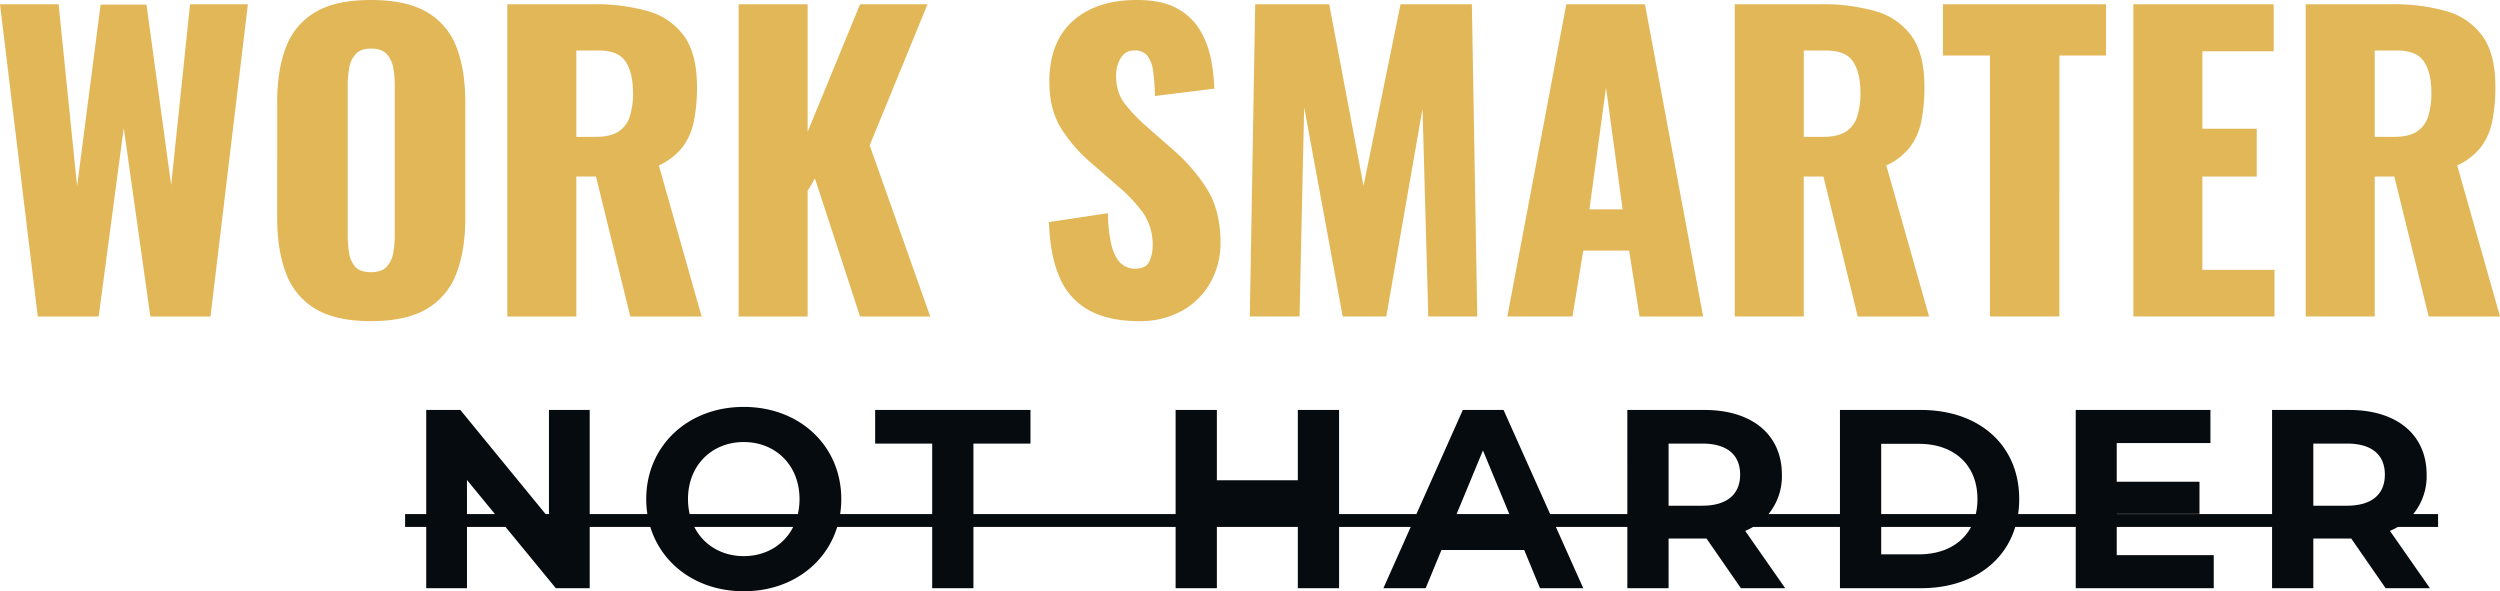
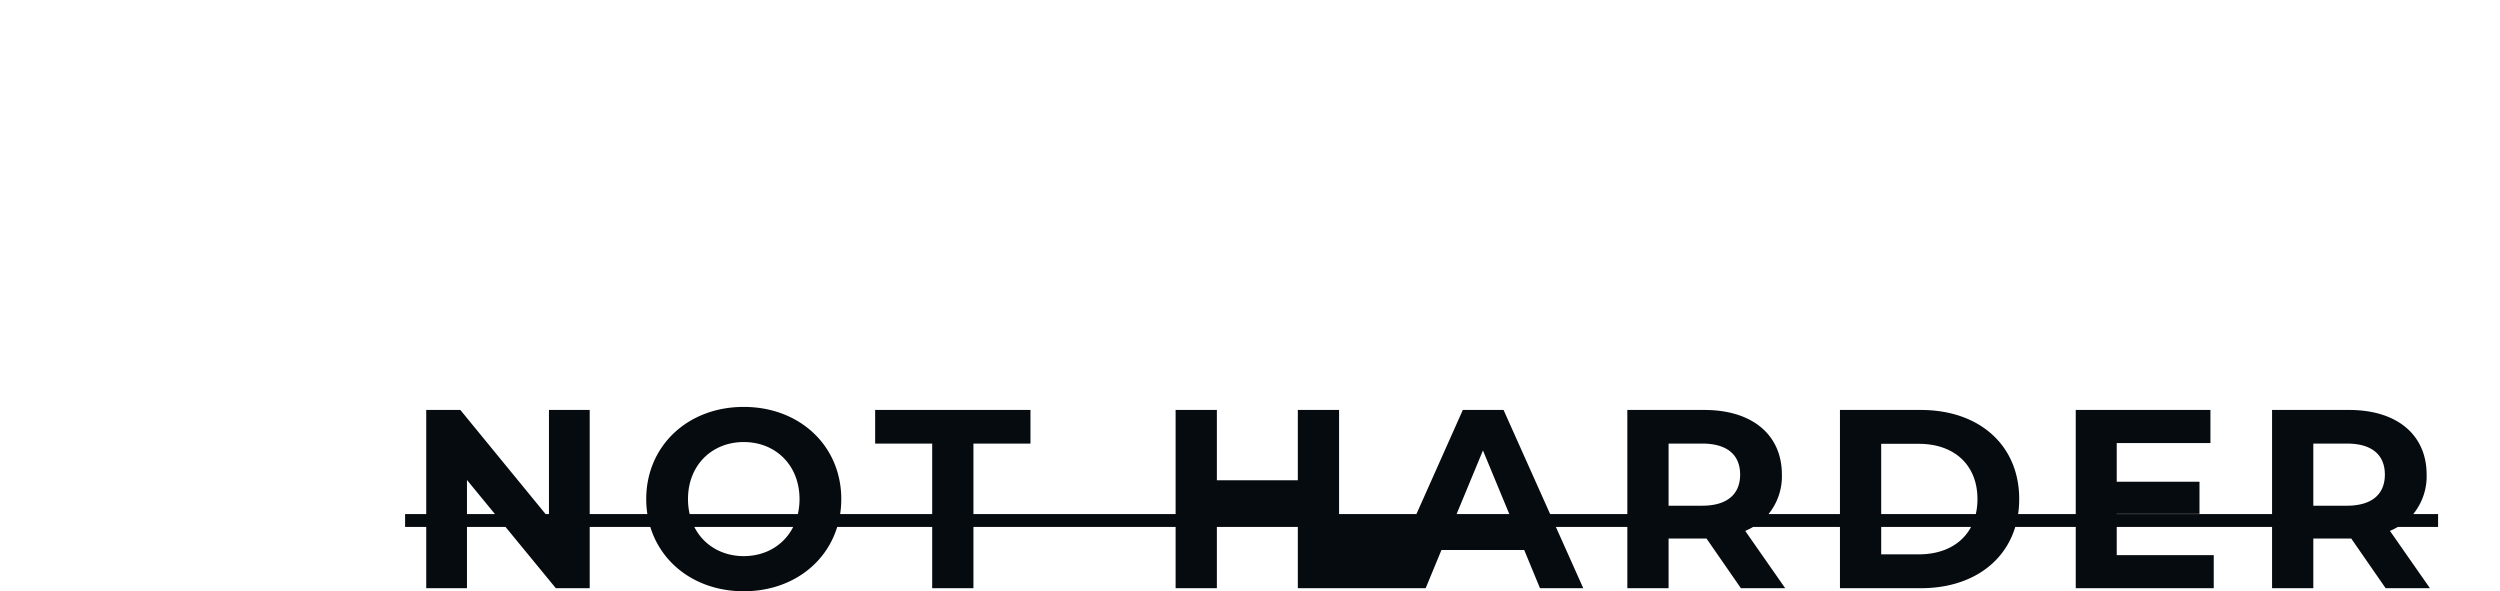
<svg xmlns="http://www.w3.org/2000/svg" width="1034.652" height="244.698" viewBox="0 0 1034.652 244.698">
  <g id="Group_3622" data-name="Group 3622" transform="translate(-561.348 -310.024)">
-     <path id="Path_6806" data-name="Path 6806" d="M111.62,69.439H86.535V94.784H72.518L51.705,69.439H35.74V94.784H18.878V69.439H10.132V64.1h8.746V21.016H33L68.28,64.1h1.393V21.016H86.535V64.1H110.4a40.521,40.521,0,0,1-.471-6.2c0-21.92,17.072-38.148,40.362-38.148,23.184,0,40.362,16.124,40.362,38.148a40.624,40.624,0,0,1-.47,6.2h38.092V34.927H204.669V21.016h64.283V34.927H245.346V64.1H329.02V21.016h17.072V50.1H379.6V21.016h17.072V64.1h32.011l19.2-43.087h16.861L484.019,64.1h31.949V21.016H547.9c19.706,0,32.036,10.222,32.036,26.768A24.73,24.73,0,0,1,574.4,64.1h29.563V21.016h33.511c24.133,0,40.677,14.542,40.677,36.884a42.193,42.193,0,0,1-.448,6.2h23.844V21.016h55.747v13.7H718.514V50.734h34.25V64.012h-34.25V64.1H782.8V21.016h31.931c19.707,0,32.037,10.222,32.037,26.768A24.729,24.729,0,0,1,841.229,64.1h10.278v5.335h-16.67a29.1,29.1,0,0,1-3.248,1.634l16.546,23.711H829.8L815.571,74.235h-15.7V94.784H782.8V69.439H718.514V81.084h40.15v13.7H701.548V69.439H676.516c-4.734,15.679-19.365,25.345-39.041,25.345H603.964V69.439H568.009a29.089,29.089,0,0,1-3.248,1.634l16.545,23.711H562.969L548.743,74.235h-15.7V94.784H515.969V69.439H486.4l11.333,25.345H479.822l-6.533-15.807h-34.25l-6.533,15.807H415.012l11.3-25.345H396.676V94.784H379.6V69.439H346.092V94.784H329.02V69.439H245.346V94.784H228.274V69.439H188.964c-4.864,15.894-19.772,26.61-38.673,26.61C131.319,96.049,116.474,85.28,111.62,69.439Zm38.67,12.067c9.116,0,16.668-4.592,20.455-12.067H129.837C133.623,76.913,141.174,81.506,150.291,81.506Zm470.745-.737h15.6c10.081,0,17.766-4.143,21.579-11.33H621.036ZM660.188,64.1a27.292,27.292,0,0,0,.683-6.2c0-14.121-9.59-22.868-24.238-22.868h-15.6V64.1Zm-193.065,0L456.217,37.773,445.311,64.1Zm-294.447,0a27.239,27.239,0,0,0,.695-6.2c0-14.015-9.907-23.605-23.08-23.605s-23.078,9.59-23.078,23.605a27.242,27.242,0,0,0,.695,6.2Zm-125.351,0L35.74,50V64.1ZM799.869,60.64H813.78c10.433,0,15.7-4.847,15.7-12.856,0-8.115-5.269-12.857-15.7-12.857H799.869Zm-266.828,0h13.911c10.433,0,15.7-4.847,15.7-12.856,0-8.115-5.269-12.857-15.7-12.857H533.041Z" transform="translate(718.868 458.674)" fill="#060b10" />
-     <path id="Path_6882" data-name="Path 6882" d="M386.568,153.906,370.933,24.674h24.251l7.658,75.305,9.732-75.146H431.56L441.771,99.5l7.818-74.827h23.932L458.045,153.906H433.156L422.147,75.888l-10.37,78.018Zm137.847,1.915q-14.519,0-22.975-5.105a28.547,28.547,0,0,1-12.125-14.678q-3.669-9.573-3.669-22.815V65.2q0-13.4,3.669-22.815a28.212,28.212,0,0,1,12.125-14.439q8.456-5.026,22.975-5.026,14.678,0,23.214,5.026a28.11,28.11,0,0,1,12.205,14.439Q563.5,51.8,563.5,65.2v48.023q0,13.242-3.669,22.815a28.44,28.44,0,0,1-12.205,14.678Q539.094,155.82,524.416,155.82Zm0-20.262q4.467,0,6.541-2.234a11.154,11.154,0,0,0,2.712-5.744,40.053,40.053,0,0,0,.638-7.18V58.179a39.652,39.652,0,0,0-.638-7.259,11.1,11.1,0,0,0-2.712-5.664q-2.074-2.234-6.541-2.234-4.148,0-6.222,2.234a11.094,11.094,0,0,0-2.712,5.664,39.646,39.646,0,0,0-.638,7.259V120.4a45.632,45.632,0,0,0,.558,7.18,11,11,0,0,0,2.553,5.744Q519.948,135.558,524.416,135.558Zm56.479,18.348V24.674h35.579a79.292,79.292,0,0,1,22.655,2.872,27.483,27.483,0,0,1,14.918,10.291q5.345,7.419,5.345,20.98a71.093,71.093,0,0,1-1.276,14.2,26.426,26.426,0,0,1-4.707,10.769,25.88,25.88,0,0,1-9.812,7.578l17.71,62.542H631.79l-14.2-57.915h-8.137v57.915Zm28.559-74.348h7.977q6.063,0,9.413-2.154a11.423,11.423,0,0,0,4.707-6.222,31.215,31.215,0,0,0,1.356-9.812q0-8.3-3.031-12.923t-11.168-4.627h-9.254Zm67.168,74.348V24.674h28.559v52.81l21.7-52.81H754.8L730.867,83.068l25.049,70.838H726.879L708.212,96.789l-3.031,5.105v52.012ZM842.23,155.82q-12.126,0-20.262-4.308a27.57,27.57,0,0,1-12.285-13.322q-4.148-9.014-4.627-23.373l24.411-3.67a58.225,58.225,0,0,0,1.516,13.4q1.356,5.105,3.829,7.339a8.611,8.611,0,0,0,5.983,2.234q4.467,0,5.823-3.031a15.455,15.455,0,0,0,1.356-6.382,23.026,23.026,0,0,0-3.829-13.482,59.829,59.829,0,0,0-10.371-11.088l-11.168-9.732a62.28,62.28,0,0,1-12.365-14.12q-5.026-7.9-5.026-19.544,0-16.433,9.732-25.128t26.485-8.7q10.37,0,16.672,3.51a24.506,24.506,0,0,1,9.573,9.174,37.923,37.923,0,0,1,4.467,11.966A75.98,75.98,0,0,1,873.5,59.614l-24.57,3.031a98.167,98.167,0,0,0-.718-9.972,13.714,13.714,0,0,0-2.313-6.541,6.371,6.371,0,0,0-5.425-2.313,6.17,6.17,0,0,0-5.823,3.35,13.845,13.845,0,0,0-1.835,6.7q0,7.18,3.43,11.727a66.425,66.425,0,0,0,9.014,9.493L855.951,84.5a72.7,72.7,0,0,1,14.279,16.274q5.823,9.094,5.823,22.5a33.252,33.252,0,0,1-4.148,16.513,30.306,30.306,0,0,1-11.727,11.727A35.728,35.728,0,0,1,842.23,155.82Zm45.949-1.915,2.234-129.232h30.633l14.2,75.146,15.316-75.146h29.516l2.234,129.232H962.049l-2.393-85.995-15,85.995H926.63L910.675,67.273l-1.914,86.633Zm106.576,0,24.411-129.232h32.547L1075.8,153.906h-26.325l-4.308-27.282h-18.986l-4.467,27.282Zm33.983-44.354h13.721L1035.6,59.136Zm60.149,44.354V24.674h35.579a79.293,79.293,0,0,1,22.655,2.872,27.48,27.48,0,0,1,14.917,10.291q5.345,7.419,5.345,20.98a71.1,71.1,0,0,1-1.276,14.2,26.431,26.431,0,0,1-4.707,10.769,25.883,25.883,0,0,1-9.812,7.578l17.709,62.542h-29.516l-14.2-57.915h-8.137v57.915Zm28.559-74.348h7.977q6.063,0,9.413-2.154a11.425,11.425,0,0,0,4.707-6.222,31.224,31.224,0,0,0,1.356-9.812q0-8.3-3.031-12.923T1126.7,43.819h-9.254Zm77.06,74.348V45.894h-19.464V24.674h67.488v21.22h-19.3V153.906Zm59.351,0V24.674h58.075V44.139h-29.516V76.207h22.5V95.991h-22.5V134.6h29.835v19.3Zm71.317,0V24.674h35.579a79.293,79.293,0,0,1,22.655,2.872,27.482,27.482,0,0,1,14.917,10.291q5.345,7.419,5.345,20.98a71.075,71.075,0,0,1-1.276,14.2,26.421,26.421,0,0,1-4.707,10.769,25.88,25.88,0,0,1-9.812,7.578l17.709,62.542h-29.516l-14.2-57.915h-8.137v57.915Zm28.559-74.348h7.977q6.063,0,9.413-2.154a11.423,11.423,0,0,0,4.707-6.222,31.216,31.216,0,0,0,1.356-9.812q0-8.3-3.031-12.923t-11.168-4.627h-9.254Z" transform="translate(190.415 287.105)" fill="#e2b758" />
+     <path id="Path_6806" data-name="Path 6806" d="M111.62,69.439H86.535V94.784H72.518L51.705,69.439H35.74V94.784H18.878V69.439H10.132V64.1h8.746V21.016H33L68.28,64.1h1.393V21.016H86.535V64.1H110.4a40.521,40.521,0,0,1-.471-6.2c0-21.92,17.072-38.148,40.362-38.148,23.184,0,40.362,16.124,40.362,38.148a40.624,40.624,0,0,1-.47,6.2h38.092V34.927H204.669V21.016h64.283V34.927H245.346V64.1H329.02V21.016h17.072V50.1H379.6V21.016h17.072V64.1h32.011l19.2-43.087h16.861L484.019,64.1h31.949V21.016H547.9c19.706,0,32.036,10.222,32.036,26.768A24.73,24.73,0,0,1,574.4,64.1h29.563V21.016h33.511c24.133,0,40.677,14.542,40.677,36.884a42.193,42.193,0,0,1-.448,6.2h23.844V21.016h55.747v13.7H718.514V50.734h34.25V64.012h-34.25V64.1H782.8V21.016h31.931c19.707,0,32.037,10.222,32.037,26.768A24.729,24.729,0,0,1,841.229,64.1h10.278v5.335h-16.67a29.1,29.1,0,0,1-3.248,1.634l16.546,23.711H829.8L815.571,74.235h-15.7V94.784H782.8V69.439H718.514V81.084h40.15v13.7H701.548V69.439H676.516c-4.734,15.679-19.365,25.345-39.041,25.345H603.964V69.439H568.009a29.089,29.089,0,0,1-3.248,1.634l16.545,23.711H562.969L548.743,74.235h-15.7V94.784H515.969V69.439H486.4l11.333,25.345H479.822l-6.533-15.807h-34.25l-6.533,15.807H415.012l11.3-25.345V94.784H379.6V69.439H346.092V94.784H329.02V69.439H245.346V94.784H228.274V69.439H188.964c-4.864,15.894-19.772,26.61-38.673,26.61C131.319,96.049,116.474,85.28,111.62,69.439Zm38.67,12.067c9.116,0,16.668-4.592,20.455-12.067H129.837C133.623,76.913,141.174,81.506,150.291,81.506Zm470.745-.737h15.6c10.081,0,17.766-4.143,21.579-11.33H621.036ZM660.188,64.1a27.292,27.292,0,0,0,.683-6.2c0-14.121-9.59-22.868-24.238-22.868h-15.6V64.1Zm-193.065,0L456.217,37.773,445.311,64.1Zm-294.447,0a27.239,27.239,0,0,0,.695-6.2c0-14.015-9.907-23.605-23.08-23.605s-23.078,9.59-23.078,23.605a27.242,27.242,0,0,0,.695,6.2Zm-125.351,0L35.74,50V64.1ZM799.869,60.64H813.78c10.433,0,15.7-4.847,15.7-12.856,0-8.115-5.269-12.857-15.7-12.857H799.869Zm-266.828,0h13.911c10.433,0,15.7-4.847,15.7-12.856,0-8.115-5.269-12.857-15.7-12.857H533.041Z" transform="translate(718.868 458.674)" fill="#060b10" />
  </g>
</svg>